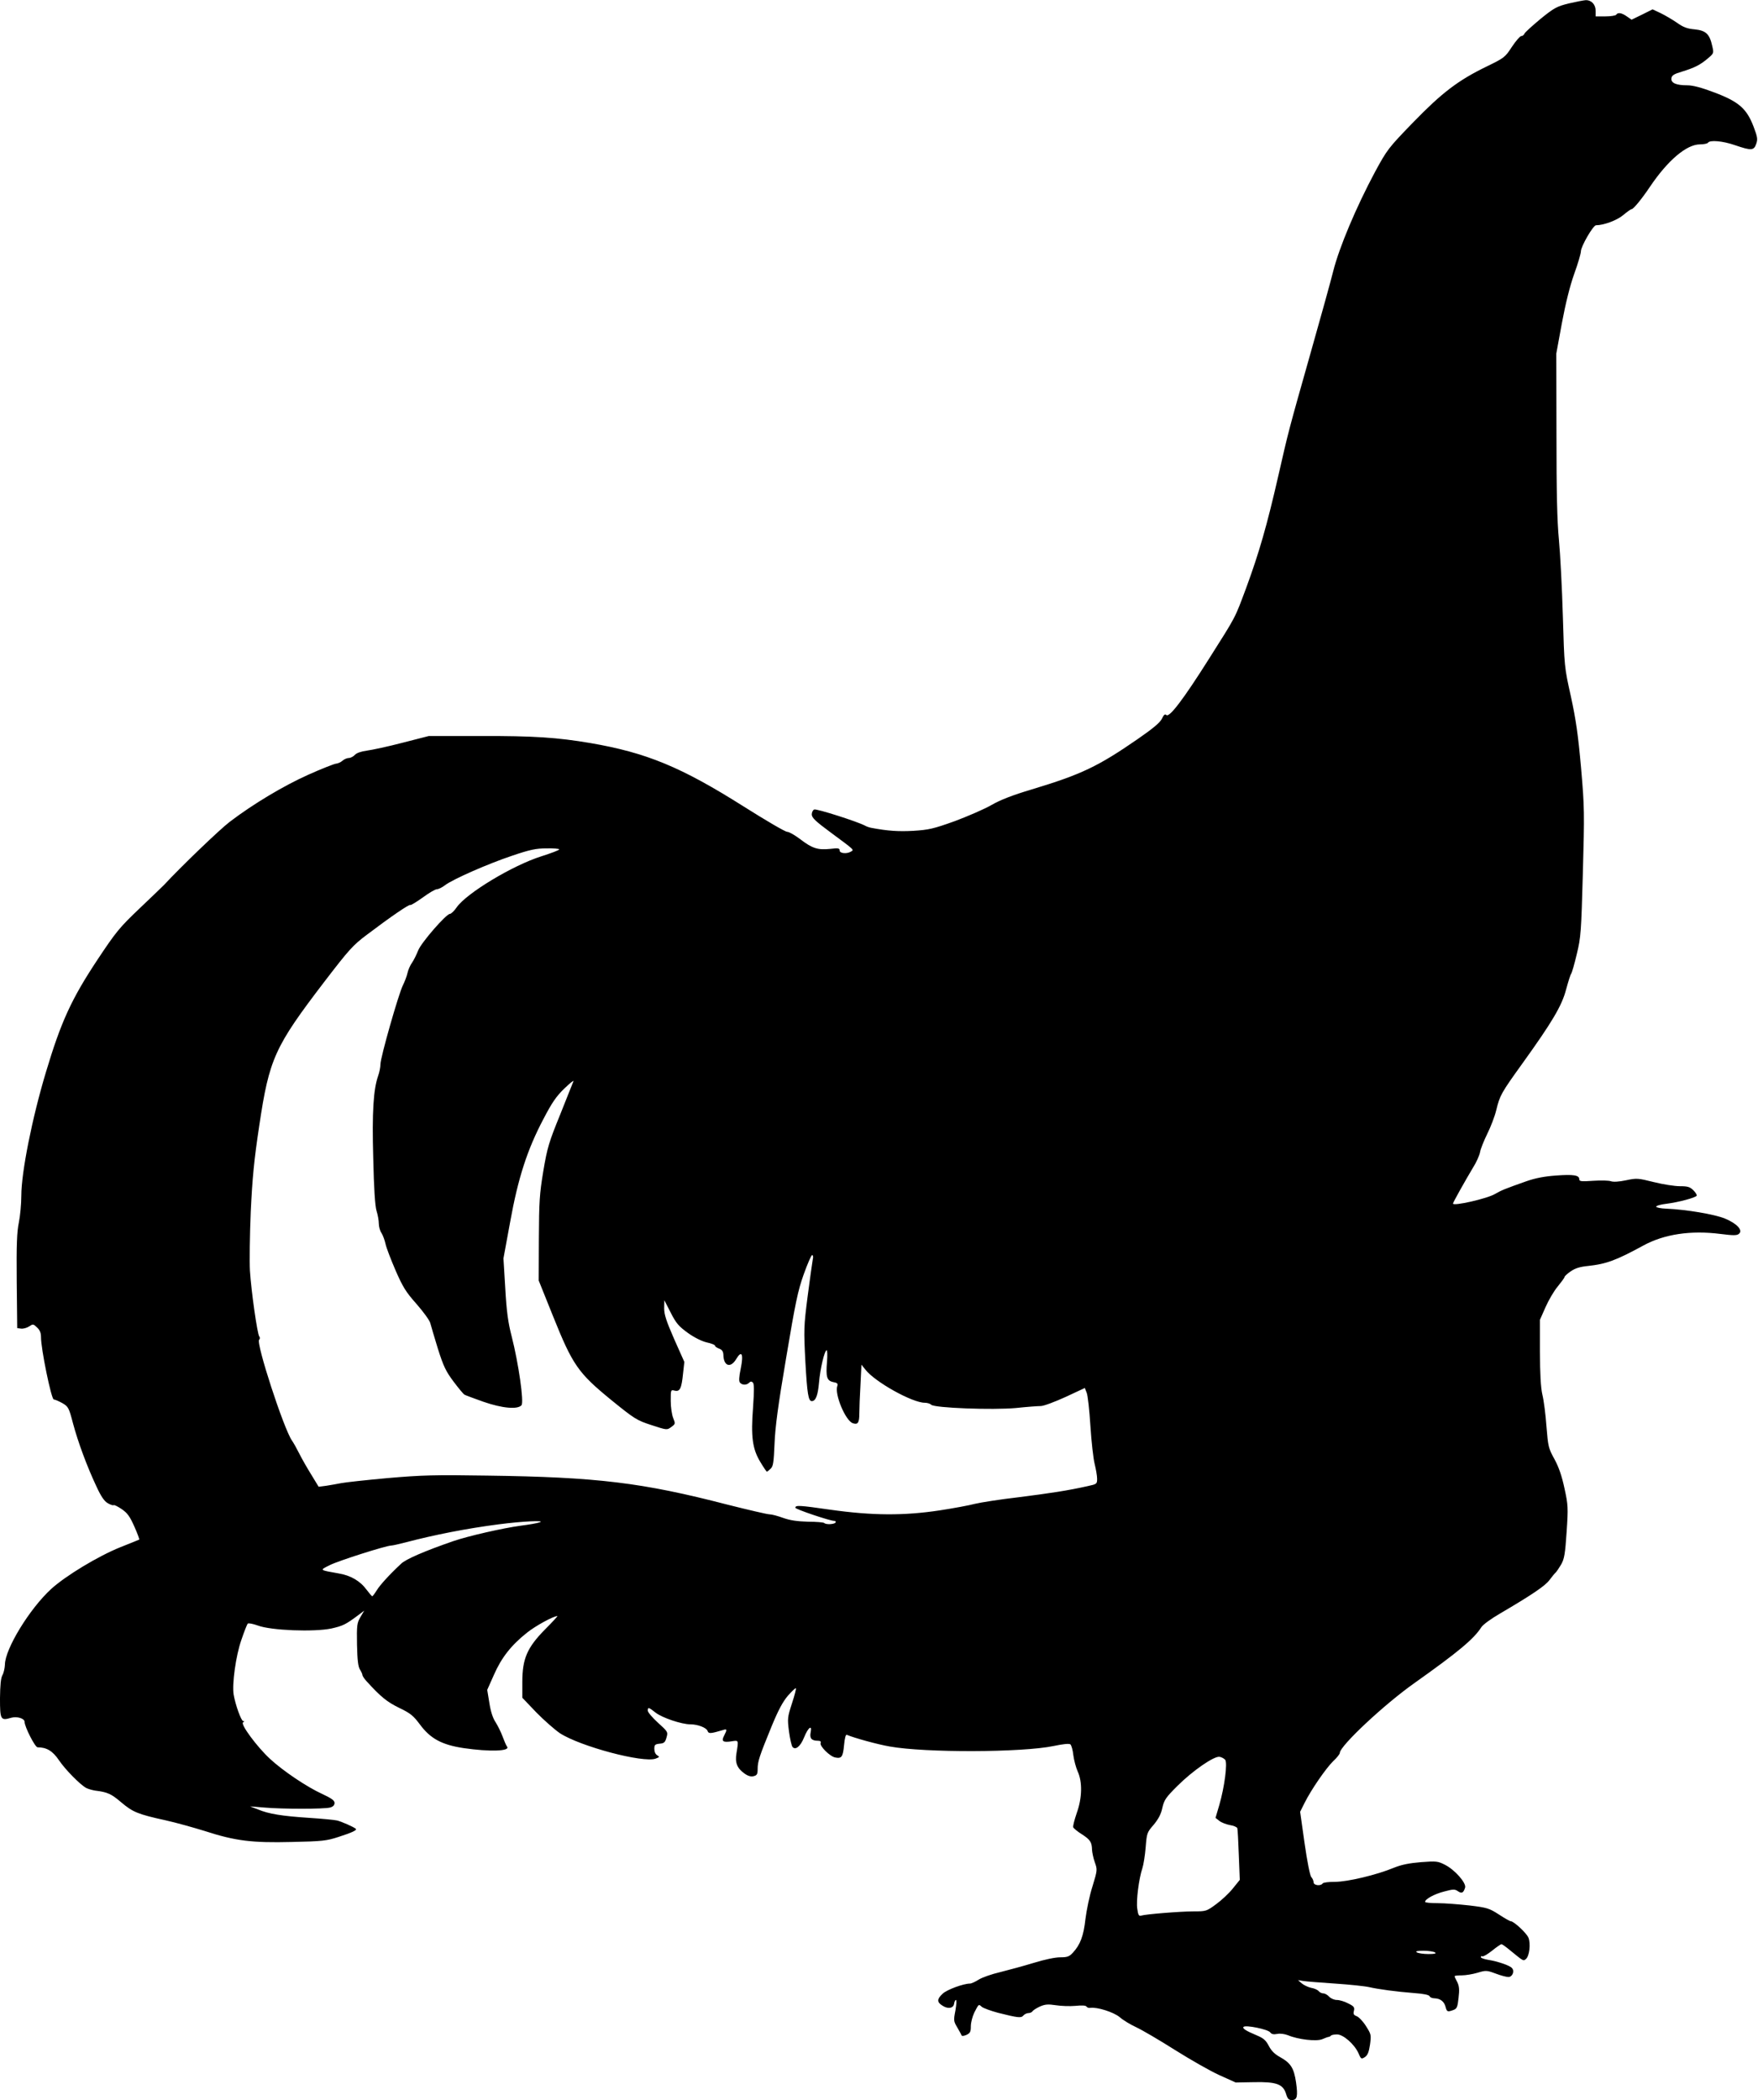
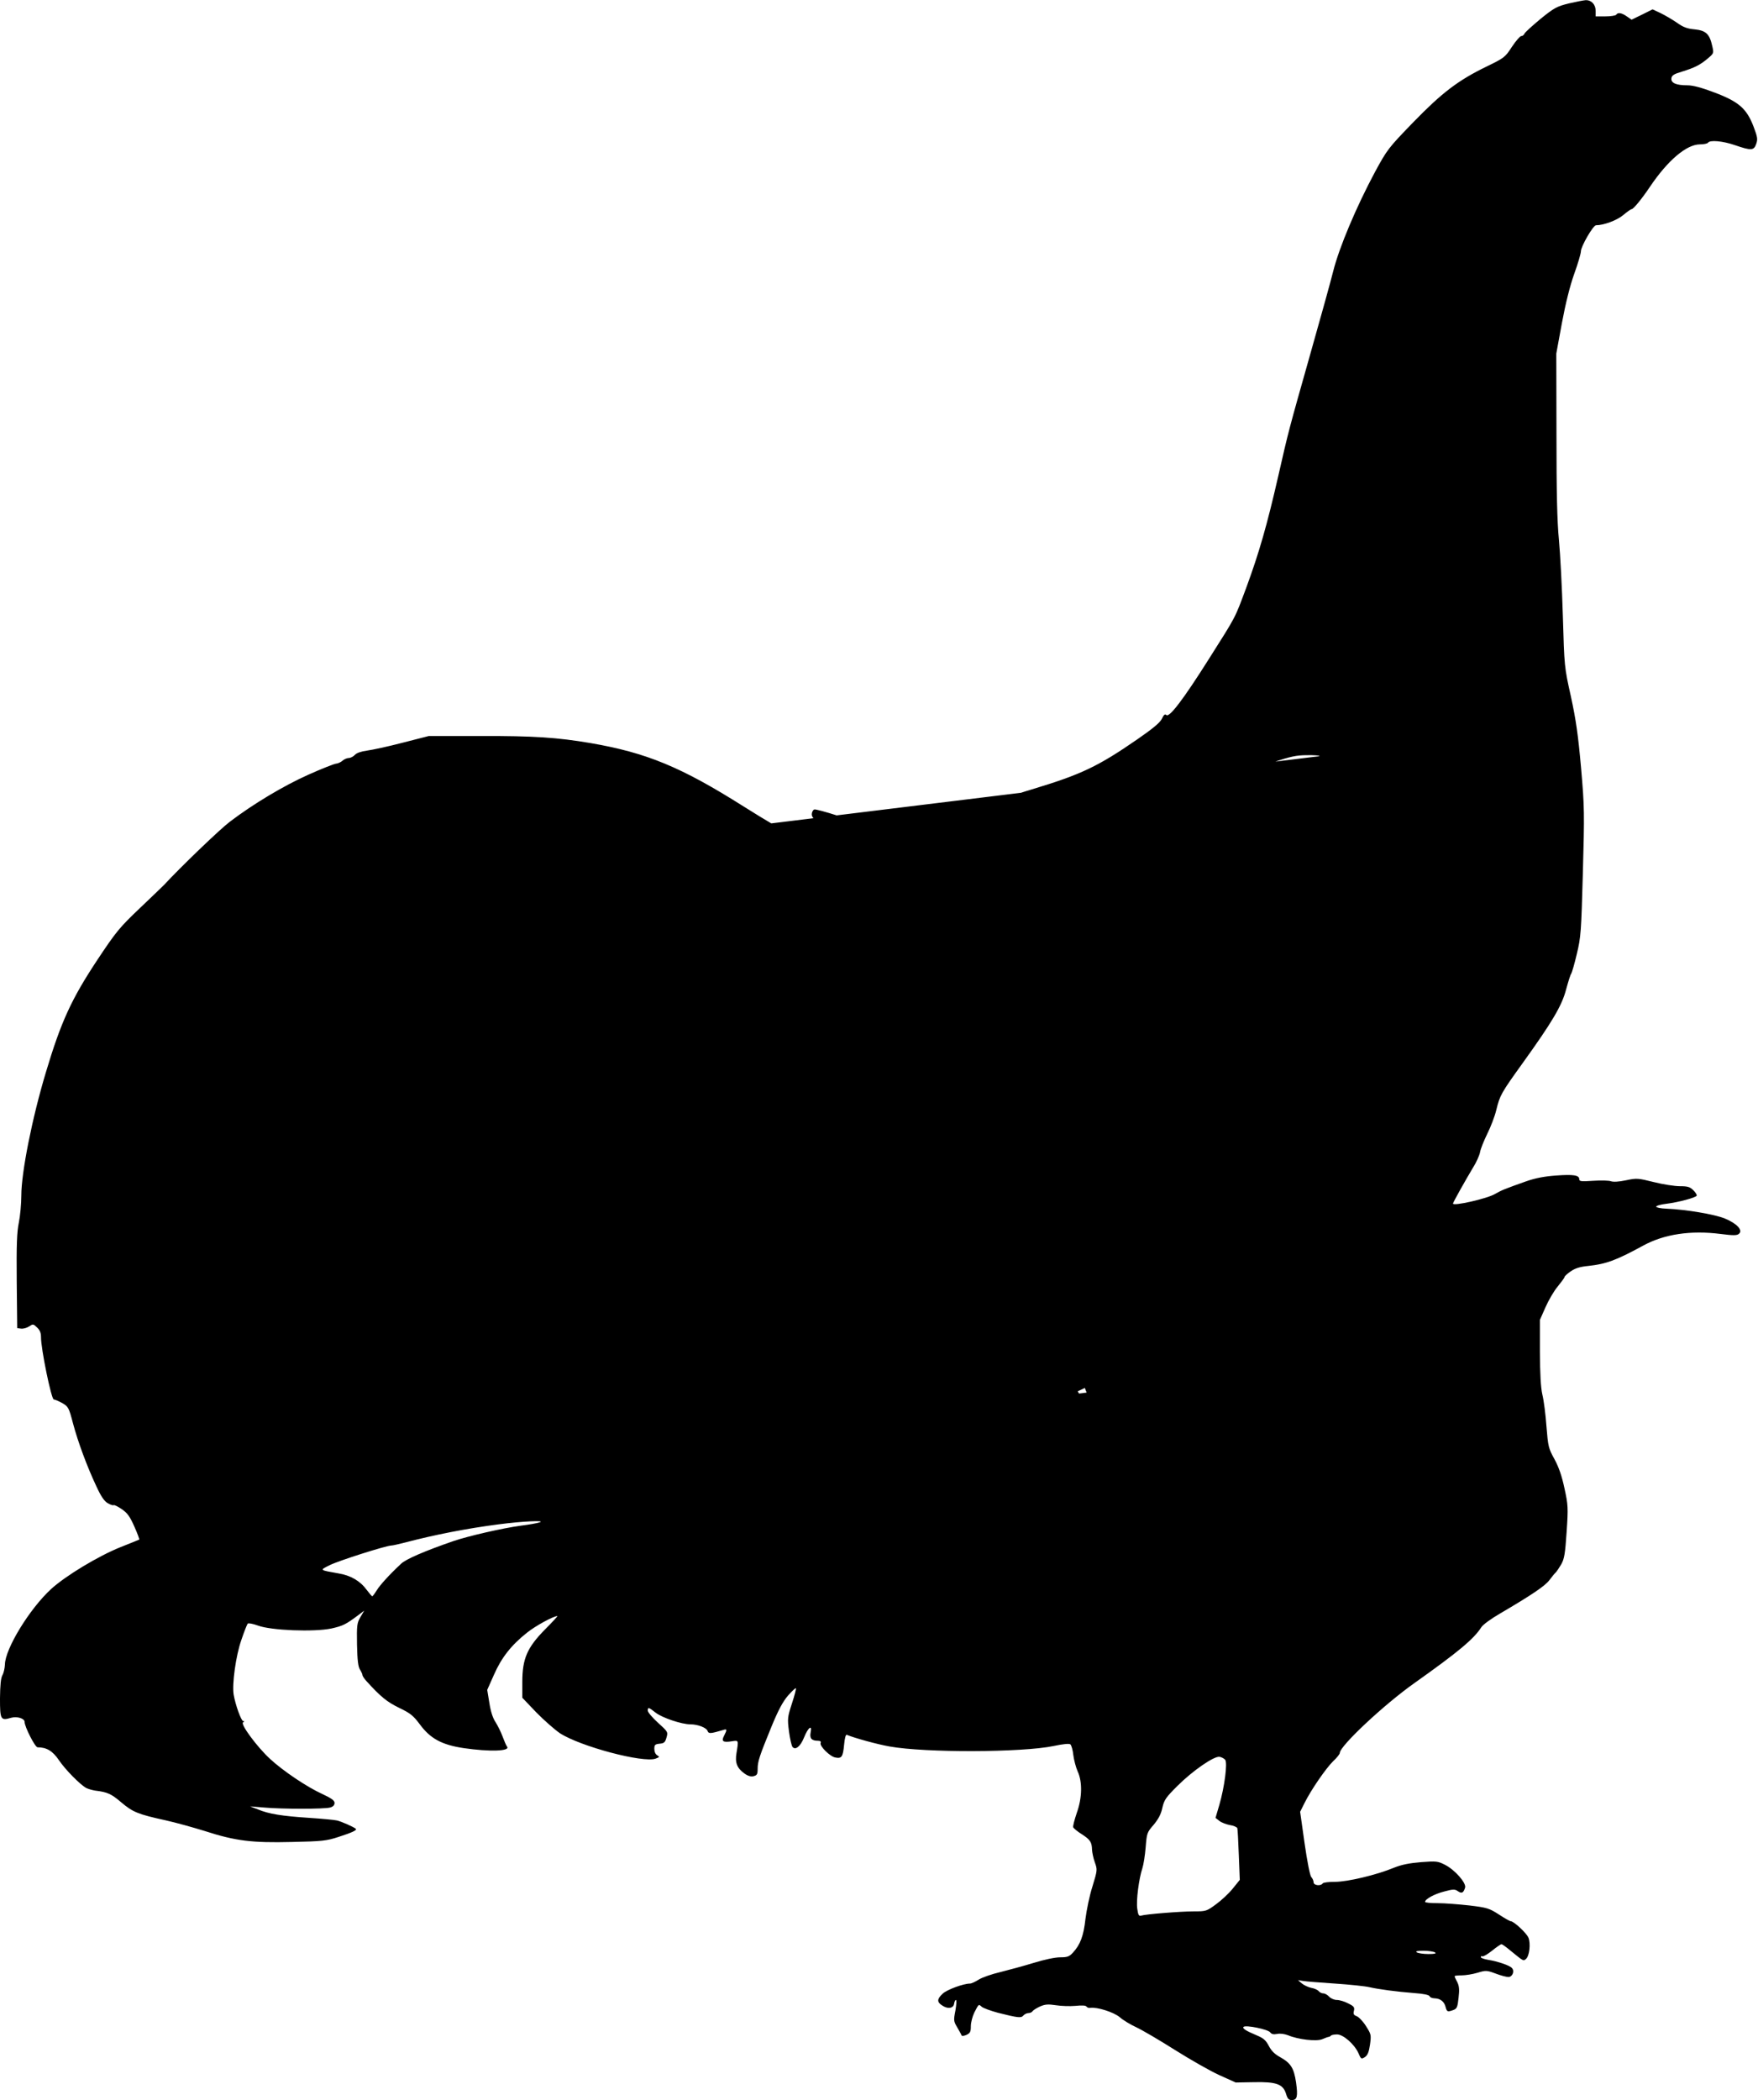
<svg xmlns="http://www.w3.org/2000/svg" version="1.0" width="1072pt" height="1280pt" viewBox="0 0 1072 1280" preserveAspectRatio="xMidYMid meet">
  <g transform="translate(0,1280) scale(0.1,-0.1)" fill="#000000" stroke="none">
-     <path d="M9566 12779 c-72 -18 -88 -26 -172 -94 -50 -42 -95 -82 -98 -90 -3 -8 -12 -15 -20 -15 -7 0 -33 -30 -57 -66 -41 -63 -46 -67 -153 -119 -175 -85 -272 -159 -449 -341 -152 -157 -158 -165 -233 -303 -115 -215 -218 -460 -254 -603 -17 -68 -78 -287 -135 -488 -141 -498 -137 -484 -200 -760 -69 -302 -117 -468 -194 -678 -74 -198 -59 -169 -231 -441 -153 -242 -240 -357 -258 -339 -8 8 -16 1 -27 -23 -12 -24 -54 -59 -148 -124 -242 -167 -342 -215 -647 -307 -114 -34 -189 -63 -243 -94 -43 -25 -145 -69 -225 -99 -131 -47 -159 -53 -252 -59 -90 -5 -156 -1 -256 18 -12 2 -30 8 -40 14 -48 25 -295 104 -309 98 -8 -3 -15 -17 -15 -30 0 -20 23 -42 118 -112 145 -107 140 -103 122 -114 -25 -16 -70 -12 -70 6 0 14 -8 16 -57 10 -76 -8 -110 3 -182 58 -33 25 -69 46 -81 46 -12 0 -130 69 -263 153 -383 242 -594 329 -937 388 -201 34 -346 44 -670 43 l-315 0 -160 -41 c-88 -23 -186 -44 -217 -48 -36 -5 -63 -14 -74 -26 -9 -10 -26 -19 -37 -19 -11 0 -29 -8 -39 -17 -10 -9 -28 -17 -41 -18 -12 -2 -87 -31 -167 -67 -148 -66 -336 -178 -479 -287 -62 -47 -299 -275 -401 -385 -8 -8 -75 -73 -149 -143 -123 -117 -144 -143 -257 -313 -159 -240 -222 -378 -314 -685 -84 -279 -150 -611 -150 -752 0 -50 -7 -124 -15 -164 -12 -58 -15 -135 -13 -359 l3 -285 23 -3 c13 -2 35 4 49 13 24 16 26 16 49 -6 17 -16 24 -33 24 -58 -1 -69 63 -381 78 -381 7 0 30 -10 52 -22 36 -21 40 -27 65 -123 31 -116 86 -264 143 -385 28 -61 48 -90 69 -102 17 -10 33 -15 36 -12 3 3 25 -8 49 -24 35 -24 50 -45 77 -106 19 -42 32 -78 30 -80 -2 -1 -53 -22 -114 -46 -135 -54 -334 -174 -423 -255 -132 -121 -281 -365 -282 -461 -1 -21 -7 -50 -15 -64 -10 -18 -14 -59 -15 -142 0 -130 4 -137 68 -118 36 10 82 -4 82 -25 0 -30 64 -155 79 -155 55 0 92 -22 130 -78 39 -58 130 -150 167 -170 12 -6 36 -13 55 -16 75 -9 98 -20 159 -72 70 -59 101 -72 270 -109 63 -14 170 -44 238 -65 188 -61 289 -73 532 -67 186 4 212 7 285 31 81 26 113 41 105 49 -13 12 -89 45 -115 51 -17 4 -94 11 -170 16 -167 11 -246 24 -311 51 l-49 19 85 -7 c110 -10 367 -10 403 0 18 5 27 14 27 28 0 15 -18 28 -76 55 -92 42 -237 139 -318 214 -79 73 -181 211 -164 222 9 5 10 8 1 8 -12 0 -47 97 -58 160 -11 64 13 239 47 335 17 50 34 94 39 99 4 4 32 -1 62 -12 80 -30 341 -40 447 -18 71 16 88 24 168 84 l33 25 -23 -39 c-21 -36 -23 -49 -21 -168 2 -95 7 -135 18 -152 8 -13 15 -28 15 -33 0 -6 11 -23 25 -38 87 -96 126 -127 200 -163 69 -33 86 -48 125 -100 64 -87 134 -125 268 -145 158 -23 285 -19 264 9 -5 6 -17 34 -27 61 -10 28 -30 67 -43 88 -17 25 -30 66 -38 118 l-13 79 41 92 c46 105 106 181 202 257 51 41 161 101 185 101 3 0 -31 -37 -76 -82 -108 -110 -138 -177 -138 -320 l0 -96 85 -89 c47 -48 112 -105 144 -127 125 -81 509 -183 584 -155 24 9 25 11 10 20 -11 6 -18 22 -18 39 0 25 4 29 32 32 27 2 34 8 42 37 10 34 9 36 -52 91 -34 31 -62 64 -62 73 0 23 5 22 48 -12 40 -31 158 -71 212 -71 46 0 99 -21 105 -41 6 -17 18 -16 93 6 26 9 27 4 7 -35 -18 -34 -6 -42 49 -33 40 6 40 8 27 -72 -10 -59 3 -92 49 -125 21 -15 39 -20 55 -16 21 5 25 12 25 45 0 45 11 78 86 261 40 97 68 149 99 185 24 27 46 48 48 45 3 -3 -8 -44 -24 -93 -27 -84 -28 -91 -18 -170 6 -45 16 -87 21 -94 18 -23 49 2 71 57 25 62 51 81 40 30 -7 -35 6 -50 44 -50 15 0 21 -5 17 -14 -7 -19 57 -82 89 -88 39 -8 47 3 54 76 4 43 10 65 17 62 45 -19 186 -58 261 -71 217 -39 809 -37 1000 3 57 12 94 16 102 10 6 -5 15 -35 18 -66 4 -31 16 -75 26 -98 30 -64 28 -162 -5 -254 -14 -41 -24 -80 -22 -87 3 -7 27 -27 53 -43 51 -33 61 -48 62 -95 1 -16 8 -51 17 -76 16 -45 16 -47 -14 -146 -18 -55 -36 -144 -43 -198 -11 -104 -32 -159 -77 -207 -22 -24 -34 -28 -78 -28 -31 0 -96 -14 -161 -34 -59 -18 -151 -43 -203 -56 -52 -12 -112 -33 -132 -46 -21 -13 -44 -24 -53 -24 -40 0 -140 -37 -166 -61 -36 -33 -37 -52 -3 -73 34 -23 68 -17 72 11 2 13 7 23 11 23 5 0 3 -29 -3 -64 -12 -61 -11 -66 11 -103 12 -21 24 -42 26 -48 2 -6 14 -5 30 2 23 11 27 19 27 53 0 23 10 60 21 83 28 54 26 53 46 35 10 -8 54 -24 98 -36 123 -31 142 -33 155 -17 7 8 21 15 31 15 10 0 21 5 25 11 3 6 24 19 45 29 32 14 50 15 97 8 31 -5 85 -7 119 -4 39 4 64 3 68 -4 4 -6 14 -10 23 -8 42 6 143 -26 180 -57 20 -18 67 -46 102 -62 36 -17 142 -79 235 -138 94 -59 215 -128 270 -153 l100 -45 111 2 c137 3 178 -12 196 -71 9 -30 16 -38 35 -38 33 0 38 22 26 108 -13 87 -32 117 -96 153 -33 18 -54 38 -70 69 -18 34 -32 47 -73 64 -67 28 -90 43 -81 52 13 13 149 -15 162 -33 9 -12 21 -14 43 -10 18 4 45 0 66 -8 62 -26 173 -39 209 -24 18 8 35 14 39 14 3 0 10 3 14 8 4 4 21 7 37 7 38 0 105 -59 130 -113 16 -38 18 -39 40 -25 17 12 24 30 31 76 8 59 7 63 -24 112 -18 29 -44 56 -57 61 -19 7 -22 14 -17 33 5 21 0 28 -35 45 -22 12 -53 21 -69 21 -16 0 -37 9 -47 20 -10 11 -26 20 -35 20 -10 0 -23 6 -29 14 -7 8 -27 17 -46 20 -18 4 -44 16 -57 27 l-23 20 30 -5 c17 -3 104 -10 195 -16 91 -6 185 -16 210 -22 58 -13 161 -27 274 -36 57 -4 91 -11 94 -20 2 -6 16 -12 30 -12 35 -1 59 -20 67 -53 8 -30 12 -31 48 -18 21 8 25 18 31 74 6 50 4 72 -8 96 -9 16 -16 32 -16 36 0 3 19 5 43 5 24 0 67 7 97 16 50 15 56 15 110 -5 31 -12 66 -21 78 -21 24 0 39 35 22 54 -12 16 -86 41 -147 51 -24 4 -43 11 -43 16 0 6 4 8 9 5 5 -3 31 12 59 34 27 22 53 40 58 40 4 0 28 -17 53 -38 82 -67 80 -66 96 -52 21 17 30 94 15 130 -12 28 -89 100 -108 100 -5 0 -37 18 -72 41 -59 38 -72 42 -179 55 -64 7 -151 14 -193 14 -43 0 -78 3 -78 8 0 17 57 48 116 63 56 15 65 15 84 2 23 -16 34 -11 44 22 8 28 -63 109 -123 139 -43 22 -53 23 -146 16 -72 -6 -118 -15 -165 -34 -106 -44 -283 -86 -360 -86 -38 0 -72 -4 -75 -10 -11 -17 -55 -12 -55 7 0 9 -6 24 -14 32 -8 9 -25 95 -41 207 l-27 191 27 54 c41 82 129 209 174 254 23 21 41 44 41 51 0 42 271 296 457 427 265 188 360 267 406 339 9 15 61 53 115 84 191 112 273 167 300 203 15 20 32 41 38 46 6 6 21 28 34 50 19 34 24 64 33 198 10 148 9 164 -13 265 -16 75 -34 128 -61 178 -37 67 -39 77 -49 200 -5 71 -16 158 -25 194 -10 45 -14 125 -15 260 l0 195 34 77 c19 43 52 100 75 127 22 27 41 53 41 57 0 5 17 21 38 35 27 19 56 28 107 33 110 12 170 34 335 124 128 70 290 94 471 71 79 -10 101 -10 113 1 26 21 -13 63 -86 93 -64 26 -237 55 -356 60 -34 1 -62 7 -63 12 0 6 28 14 63 18 73 9 177 37 184 49 3 4 -6 19 -20 33 -21 21 -35 25 -83 25 -31 0 -103 11 -158 25 -97 24 -104 25 -170 11 -43 -9 -77 -11 -91 -6 -13 5 -61 6 -108 3 -74 -5 -86 -4 -86 10 0 24 -35 30 -142 22 -69 -5 -124 -15 -181 -35 -130 -46 -150 -54 -190 -77 -48 -29 -257 -76 -257 -59 0 7 77 144 122 219 20 31 39 74 43 94 3 20 24 71 44 112 21 42 46 107 55 145 22 90 29 103 160 285 182 253 241 353 266 451 13 47 26 90 31 95 4 6 20 60 34 120 25 103 27 135 37 495 10 365 10 398 -11 640 -18 202 -31 292 -62 435 -40 179 -40 181 -49 490 -5 171 -16 380 -24 465 -11 113 -15 288 -15 645 l-1 490 34 185 c22 118 49 227 75 300 23 63 41 125 41 138 0 30 75 159 92 159 47 0 128 30 166 62 24 20 46 36 51 36 11 0 62 62 111 135 109 162 224 260 306 260 24 0 46 5 49 10 11 18 90 11 165 -15 99 -34 115 -33 129 8 10 28 8 42 -16 105 -42 110 -90 152 -238 208 -79 30 -132 44 -165 44 -69 0 -102 14 -98 43 2 17 15 26 63 40 78 24 112 41 158 80 38 32 38 33 28 76 -16 74 -39 95 -107 102 -46 4 -70 13 -109 41 -28 19 -72 45 -99 58 l-49 23 -64 -32 -64 -31 -29 20 c-31 22 -55 26 -65 10 -3 -5 -33 -10 -66 -10 l-59 0 0 33 c0 40 -26 67 -61 66 -13 -1 -60 -10 -103 -20z m-6156 -5156 c0 -5 -49 -23 -108 -42 -175 -55 -457 -225 -517 -311 -15 -22 -34 -40 -41 -40 -23 0 -176 -176 -194 -223 -10 -25 -26 -58 -37 -74 -11 -15 -24 -44 -28 -63 -4 -19 -17 -53 -28 -75 -26 -51 -137 -440 -137 -481 0 -17 -6 -49 -14 -71 -29 -83 -38 -220 -30 -503 4 -184 11 -290 20 -320 8 -25 14 -60 14 -78 0 -18 7 -44 16 -57 9 -14 20 -44 25 -67 5 -24 33 -96 61 -161 44 -101 63 -132 128 -205 42 -48 80 -100 84 -117 4 -16 25 -86 46 -155 34 -107 48 -137 95 -200 31 -41 61 -78 68 -81 7 -4 59 -23 115 -43 115 -40 209 -48 232 -21 16 19 -18 256 -60 420 -22 85 -31 151 -39 293 l-11 182 41 223 c48 266 104 440 203 627 51 98 78 138 127 185 34 33 59 53 56 45 -3 -8 -40 -99 -81 -203 -69 -169 -79 -203 -103 -345 -23 -140 -26 -185 -27 -412 l-1 -255 88 -219 c119 -296 152 -344 354 -509 143 -116 156 -124 245 -153 95 -31 95 -31 121 -12 26 19 26 20 12 55 -8 20 -15 66 -15 104 0 68 0 69 24 63 32 -8 42 13 51 103 l8 72 -62 139 c-48 110 -61 149 -61 188 l1 49 39 -76 c33 -65 49 -83 104 -123 39 -28 85 -51 115 -58 28 -6 51 -15 51 -20 0 -5 11 -13 25 -18 18 -7 25 -17 26 -37 1 -70 44 -84 78 -27 34 57 46 32 28 -57 -11 -52 -12 -78 -5 -86 13 -16 40 -17 56 -1 9 9 15 9 23 1 8 -8 8 -49 1 -151 -14 -178 -4 -254 45 -334 19 -32 37 -58 39 -58 3 0 13 8 23 18 16 14 19 38 24 152 4 102 21 231 71 525 56 334 71 407 107 508 23 64 46 117 51 117 6 0 8 -12 4 -27 -3 -16 -17 -116 -31 -223 -24 -186 -24 -205 -14 -400 11 -194 18 -240 39 -240 24 0 37 34 44 111 7 86 34 199 47 199 4 0 5 -31 2 -69 -8 -94 -1 -117 38 -125 24 -4 30 -10 25 -23 -19 -49 50 -214 95 -228 30 -10 39 3 39 59 0 29 3 108 7 175 l6 123 24 -30 c58 -75 286 -202 362 -202 15 0 32 -5 39 -12 20 -20 375 -33 517 -20 66 7 134 12 152 12 17 0 84 25 150 55 l118 55 11 -28 c7 -15 17 -106 23 -202 6 -96 18 -201 26 -233 8 -32 15 -73 15 -90 0 -32 -2 -33 -57 -45 -121 -27 -225 -43 -423 -68 -113 -13 -232 -32 -265 -40 -33 -9 -130 -27 -215 -40 -218 -33 -411 -32 -666 4 -189 27 -214 29 -214 12 0 -9 211 -80 237 -80 8 0 11 -4 8 -10 -7 -11 -58 -14 -69 -3 -3 4 -48 8 -99 8 -66 2 -109 8 -151 23 -33 12 -70 22 -84 22 -13 0 -129 27 -256 59 -522 135 -795 168 -1466 177 -318 5 -396 3 -605 -15 -132 -12 -260 -26 -285 -31 -25 -5 -66 -12 -91 -16 l-46 -6 -45 74 c-25 40 -58 98 -73 128 -15 30 -35 66 -45 80 -50 72 -220 594 -200 614 6 6 6 14 1 20 -12 15 -49 275 -57 401 -3 55 -1 217 5 360 10 208 20 313 52 525 61 408 93 479 399 879 149 194 172 220 259 285 144 109 257 186 263 180 3 -3 37 18 75 45 38 28 77 51 87 51 10 0 32 11 49 24 48 37 265 132 412 181 106 36 144 44 208 44 42 1 77 -2 77 -6z m-120 -4102 c-14 -5 -65 -14 -113 -20 -112 -15 -321 -63 -412 -94 -174 -60 -292 -111 -319 -138 -73 -68 -128 -129 -148 -161 -13 -21 -25 -37 -28 -37 -3 -1 -18 18 -35 40 -39 53 -97 87 -171 99 -118 21 -116 19 -54 50 53 27 346 120 377 120 8 0 47 9 86 19 179 47 374 85 567 110 145 19 293 26 250 12z m4181 -1447 c15 -19 -4 -166 -36 -276 l-23 -78 24 -19 c13 -10 42 -21 64 -25 22 -3 42 -12 45 -19 2 -6 6 -80 9 -163 l6 -152 -42 -52 c-23 -29 -69 -72 -102 -96 -58 -43 -62 -44 -136 -44 -81 0 -294 -17 -322 -26 -13 -4 -18 4 -23 41 -8 49 10 186 31 248 7 21 16 78 20 127 7 87 8 91 49 138 29 35 45 65 53 104 11 48 22 63 90 131 95 95 226 185 259 179 12 -2 28 -11 34 -18z m1279 -1174 c11 -7 -1 -10 -40 -10 -30 0 -62 5 -70 10 -11 7 1 10 40 10 30 0 62 -5 70 -10z" />
+     <path d="M9566 12779 c-72 -18 -88 -26 -172 -94 -50 -42 -95 -82 -98 -90 -3 -8 -12 -15 -20 -15 -7 0 -33 -30 -57 -66 -41 -63 -46 -67 -153 -119 -175 -85 -272 -159 -449 -341 -152 -157 -158 -165 -233 -303 -115 -215 -218 -460 -254 -603 -17 -68 -78 -287 -135 -488 -141 -498 -137 -484 -200 -760 -69 -302 -117 -468 -194 -678 -74 -198 -59 -169 -231 -441 -153 -242 -240 -357 -258 -339 -8 8 -16 1 -27 -23 -12 -24 -54 -59 -148 -124 -242 -167 -342 -215 -647 -307 -114 -34 -189 -63 -243 -94 -43 -25 -145 -69 -225 -99 -131 -47 -159 -53 -252 -59 -90 -5 -156 -1 -256 18 -12 2 -30 8 -40 14 -48 25 -295 104 -309 98 -8 -3 -15 -17 -15 -30 0 -20 23 -42 118 -112 145 -107 140 -103 122 -114 -25 -16 -70 -12 -70 6 0 14 -8 16 -57 10 -76 -8 -110 3 -182 58 -33 25 -69 46 -81 46 -12 0 -130 69 -263 153 -383 242 -594 329 -937 388 -201 34 -346 44 -670 43 l-315 0 -160 -41 c-88 -23 -186 -44 -217 -48 -36 -5 -63 -14 -74 -26 -9 -10 -26 -19 -37 -19 -11 0 -29 -8 -39 -17 -10 -9 -28 -17 -41 -18 -12 -2 -87 -31 -167 -67 -148 -66 -336 -178 -479 -287 -62 -47 -299 -275 -401 -385 -8 -8 -75 -73 -149 -143 -123 -117 -144 -143 -257 -313 -159 -240 -222 -378 -314 -685 -84 -279 -150 -611 -150 -752 0 -50 -7 -124 -15 -164 -12 -58 -15 -135 -13 -359 l3 -285 23 -3 c13 -2 35 4 49 13 24 16 26 16 49 -6 17 -16 24 -33 24 -58 -1 -69 63 -381 78 -381 7 0 30 -10 52 -22 36 -21 40 -27 65 -123 31 -116 86 -264 143 -385 28 -61 48 -90 69 -102 17 -10 33 -15 36 -12 3 3 25 -8 49 -24 35 -24 50 -45 77 -106 19 -42 32 -78 30 -80 -2 -1 -53 -22 -114 -46 -135 -54 -334 -174 -423 -255 -132 -121 -281 -365 -282 -461 -1 -21 -7 -50 -15 -64 -10 -18 -14 -59 -15 -142 0 -130 4 -137 68 -118 36 10 82 -4 82 -25 0 -30 64 -155 79 -155 55 0 92 -22 130 -78 39 -58 130 -150 167 -170 12 -6 36 -13 55 -16 75 -9 98 -20 159 -72 70 -59 101 -72 270 -109 63 -14 170 -44 238 -65 188 -61 289 -73 532 -67 186 4 212 7 285 31 81 26 113 41 105 49 -13 12 -89 45 -115 51 -17 4 -94 11 -170 16 -167 11 -246 24 -311 51 l-49 19 85 -7 c110 -10 367 -10 403 0 18 5 27 14 27 28 0 15 -18 28 -76 55 -92 42 -237 139 -318 214 -79 73 -181 211 -164 222 9 5 10 8 1 8 -12 0 -47 97 -58 160 -11 64 13 239 47 335 17 50 34 94 39 99 4 4 32 -1 62 -12 80 -30 341 -40 447 -18 71 16 88 24 168 84 l33 25 -23 -39 c-21 -36 -23 -49 -21 -168 2 -95 7 -135 18 -152 8 -13 15 -28 15 -33 0 -6 11 -23 25 -38 87 -96 126 -127 200 -163 69 -33 86 -48 125 -100 64 -87 134 -125 268 -145 158 -23 285 -19 264 9 -5 6 -17 34 -27 61 -10 28 -30 67 -43 88 -17 25 -30 66 -38 118 l-13 79 41 92 c46 105 106 181 202 257 51 41 161 101 185 101 3 0 -31 -37 -76 -82 -108 -110 -138 -177 -138 -320 l0 -96 85 -89 c47 -48 112 -105 144 -127 125 -81 509 -183 584 -155 24 9 25 11 10 20 -11 6 -18 22 -18 39 0 25 4 29 32 32 27 2 34 8 42 37 10 34 9 36 -52 91 -34 31 -62 64 -62 73 0 23 5 22 48 -12 40 -31 158 -71 212 -71 46 0 99 -21 105 -41 6 -17 18 -16 93 6 26 9 27 4 7 -35 -18 -34 -6 -42 49 -33 40 6 40 8 27 -72 -10 -59 3 -92 49 -125 21 -15 39 -20 55 -16 21 5 25 12 25 45 0 45 11 78 86 261 40 97 68 149 99 185 24 27 46 48 48 45 3 -3 -8 -44 -24 -93 -27 -84 -28 -91 -18 -170 6 -45 16 -87 21 -94 18 -23 49 2 71 57 25 62 51 81 40 30 -7 -35 6 -50 44 -50 15 0 21 -5 17 -14 -7 -19 57 -82 89 -88 39 -8 47 3 54 76 4 43 10 65 17 62 45 -19 186 -58 261 -71 217 -39 809 -37 1000 3 57 12 94 16 102 10 6 -5 15 -35 18 -66 4 -31 16 -75 26 -98 30 -64 28 -162 -5 -254 -14 -41 -24 -80 -22 -87 3 -7 27 -27 53 -43 51 -33 61 -48 62 -95 1 -16 8 -51 17 -76 16 -45 16 -47 -14 -146 -18 -55 -36 -144 -43 -198 -11 -104 -32 -159 -77 -207 -22 -24 -34 -28 -78 -28 -31 0 -96 -14 -161 -34 -59 -18 -151 -43 -203 -56 -52 -12 -112 -33 -132 -46 -21 -13 -44 -24 -53 -24 -40 0 -140 -37 -166 -61 -36 -33 -37 -52 -3 -73 34 -23 68 -17 72 11 2 13 7 23 11 23 5 0 3 -29 -3 -64 -12 -61 -11 -66 11 -103 12 -21 24 -42 26 -48 2 -6 14 -5 30 2 23 11 27 19 27 53 0 23 10 60 21 83 28 54 26 53 46 35 10 -8 54 -24 98 -36 123 -31 142 -33 155 -17 7 8 21 15 31 15 10 0 21 5 25 11 3 6 24 19 45 29 32 14 50 15 97 8 31 -5 85 -7 119 -4 39 4 64 3 68 -4 4 -6 14 -10 23 -8 42 6 143 -26 180 -57 20 -18 67 -46 102 -62 36 -17 142 -79 235 -138 94 -59 215 -128 270 -153 l100 -45 111 2 c137 3 178 -12 196 -71 9 -30 16 -38 35 -38 33 0 38 22 26 108 -13 87 -32 117 -96 153 -33 18 -54 38 -70 69 -18 34 -32 47 -73 64 -67 28 -90 43 -81 52 13 13 149 -15 162 -33 9 -12 21 -14 43 -10 18 4 45 0 66 -8 62 -26 173 -39 209 -24 18 8 35 14 39 14 3 0 10 3 14 8 4 4 21 7 37 7 38 0 105 -59 130 -113 16 -38 18 -39 40 -25 17 12 24 30 31 76 8 59 7 63 -24 112 -18 29 -44 56 -57 61 -19 7 -22 14 -17 33 5 21 0 28 -35 45 -22 12 -53 21 -69 21 -16 0 -37 9 -47 20 -10 11 -26 20 -35 20 -10 0 -23 6 -29 14 -7 8 -27 17 -46 20 -18 4 -44 16 -57 27 l-23 20 30 -5 c17 -3 104 -10 195 -16 91 -6 185 -16 210 -22 58 -13 161 -27 274 -36 57 -4 91 -11 94 -20 2 -6 16 -12 30 -12 35 -1 59 -20 67 -53 8 -30 12 -31 48 -18 21 8 25 18 31 74 6 50 4 72 -8 96 -9 16 -16 32 -16 36 0 3 19 5 43 5 24 0 67 7 97 16 50 15 56 15 110 -5 31 -12 66 -21 78 -21 24 0 39 35 22 54 -12 16 -86 41 -147 51 -24 4 -43 11 -43 16 0 6 4 8 9 5 5 -3 31 12 59 34 27 22 53 40 58 40 4 0 28 -17 53 -38 82 -67 80 -66 96 -52 21 17 30 94 15 130 -12 28 -89 100 -108 100 -5 0 -37 18 -72 41 -59 38 -72 42 -179 55 -64 7 -151 14 -193 14 -43 0 -78 3 -78 8 0 17 57 48 116 63 56 15 65 15 84 2 23 -16 34 -11 44 22 8 28 -63 109 -123 139 -43 22 -53 23 -146 16 -72 -6 -118 -15 -165 -34 -106 -44 -283 -86 -360 -86 -38 0 -72 -4 -75 -10 -11 -17 -55 -12 -55 7 0 9 -6 24 -14 32 -8 9 -25 95 -41 207 l-27 191 27 54 c41 82 129 209 174 254 23 21 41 44 41 51 0 42 271 296 457 427 265 188 360 267 406 339 9 15 61 53 115 84 191 112 273 167 300 203 15 20 32 41 38 46 6 6 21 28 34 50 19 34 24 64 33 198 10 148 9 164 -13 265 -16 75 -34 128 -61 178 -37 67 -39 77 -49 200 -5 71 -16 158 -25 194 -10 45 -14 125 -15 260 l0 195 34 77 c19 43 52 100 75 127 22 27 41 53 41 57 0 5 17 21 38 35 27 19 56 28 107 33 110 12 170 34 335 124 128 70 290 94 471 71 79 -10 101 -10 113 1 26 21 -13 63 -86 93 -64 26 -237 55 -356 60 -34 1 -62 7 -63 12 0 6 28 14 63 18 73 9 177 37 184 49 3 4 -6 19 -20 33 -21 21 -35 25 -83 25 -31 0 -103 11 -158 25 -97 24 -104 25 -170 11 -43 -9 -77 -11 -91 -6 -13 5 -61 6 -108 3 -74 -5 -86 -4 -86 10 0 24 -35 30 -142 22 -69 -5 -124 -15 -181 -35 -130 -46 -150 -54 -190 -77 -48 -29 -257 -76 -257 -59 0 7 77 144 122 219 20 31 39 74 43 94 3 20 24 71 44 112 21 42 46 107 55 145 22 90 29 103 160 285 182 253 241 353 266 451 13 47 26 90 31 95 4 6 20 60 34 120 25 103 27 135 37 495 10 365 10 398 -11 640 -18 202 -31 292 -62 435 -40 179 -40 181 -49 490 -5 171 -16 380 -24 465 -11 113 -15 288 -15 645 l-1 490 34 185 c22 118 49 227 75 300 23 63 41 125 41 138 0 30 75 159 92 159 47 0 128 30 166 62 24 20 46 36 51 36 11 0 62 62 111 135 109 162 224 260 306 260 24 0 46 5 49 10 11 18 90 11 165 -15 99 -34 115 -33 129 8 10 28 8 42 -16 105 -42 110 -90 152 -238 208 -79 30 -132 44 -165 44 -69 0 -102 14 -98 43 2 17 15 26 63 40 78 24 112 41 158 80 38 32 38 33 28 76 -16 74 -39 95 -107 102 -46 4 -70 13 -109 41 -28 19 -72 45 -99 58 l-49 23 -64 -32 -64 -31 -29 20 c-31 22 -55 26 -65 10 -3 -5 -33 -10 -66 -10 l-59 0 0 33 c0 40 -26 67 -61 66 -13 -1 -60 -10 -103 -20z m-6156 -5156 c0 -5 -49 -23 -108 -42 -175 -55 -457 -225 -517 -311 -15 -22 -34 -40 -41 -40 -23 0 -176 -176 -194 -223 -10 -25 -26 -58 -37 -74 -11 -15 -24 -44 -28 -63 -4 -19 -17 -53 -28 -75 -26 -51 -137 -440 -137 -481 0 -17 -6 -49 -14 -71 -29 -83 -38 -220 -30 -503 4 -184 11 -290 20 -320 8 -25 14 -60 14 -78 0 -18 7 -44 16 -57 9 -14 20 -44 25 -67 5 -24 33 -96 61 -161 44 -101 63 -132 128 -205 42 -48 80 -100 84 -117 4 -16 25 -86 46 -155 34 -107 48 -137 95 -200 31 -41 61 -78 68 -81 7 -4 59 -23 115 -43 115 -40 209 -48 232 -21 16 19 -18 256 -60 420 -22 85 -31 151 -39 293 l-11 182 41 223 c48 266 104 440 203 627 51 98 78 138 127 185 34 33 59 53 56 45 -3 -8 -40 -99 -81 -203 -69 -169 -79 -203 -103 -345 -23 -140 -26 -185 -27 -412 l-1 -255 88 -219 c119 -296 152 -344 354 -509 143 -116 156 -124 245 -153 95 -31 95 -31 121 -12 26 19 26 20 12 55 -8 20 -15 66 -15 104 0 68 0 69 24 63 32 -8 42 13 51 103 l8 72 -62 139 c-48 110 -61 149 -61 188 l1 49 39 -76 c33 -65 49 -83 104 -123 39 -28 85 -51 115 -58 28 -6 51 -15 51 -20 0 -5 11 -13 25 -18 18 -7 25 -17 26 -37 1 -70 44 -84 78 -27 34 57 46 32 28 -57 -11 -52 -12 -78 -5 -86 13 -16 40 -17 56 -1 9 9 15 9 23 1 8 -8 8 -49 1 -151 -14 -178 -4 -254 45 -334 19 -32 37 -58 39 -58 3 0 13 8 23 18 16 14 19 38 24 152 4 102 21 231 71 525 56 334 71 407 107 508 23 64 46 117 51 117 6 0 8 -12 4 -27 -3 -16 -17 -116 -31 -223 -24 -186 -24 -205 -14 -400 11 -194 18 -240 39 -240 24 0 37 34 44 111 7 86 34 199 47 199 4 0 5 -31 2 -69 -8 -94 -1 -117 38 -125 24 -4 30 -10 25 -23 -19 -49 50 -214 95 -228 30 -10 39 3 39 59 0 29 3 108 7 175 l6 123 24 -30 c58 -75 286 -202 362 -202 15 0 32 -5 39 -12 20 -20 375 -33 517 -20 66 7 134 12 152 12 17 0 84 25 150 55 l118 55 11 -28 l-46 -6 -45 74 c-25 40 -58 98 -73 128 -15 30 -35 66 -45 80 -50 72 -220 594 -200 614 6 6 6 14 1 20 -12 15 -49 275 -57 401 -3 55 -1 217 5 360 10 208 20 313 52 525 61 408 93 479 399 879 149 194 172 220 259 285 144 109 257 186 263 180 3 -3 37 18 75 45 38 28 77 51 87 51 10 0 32 11 49 24 48 37 265 132 412 181 106 36 144 44 208 44 42 1 77 -2 77 -6z m-120 -4102 c-14 -5 -65 -14 -113 -20 -112 -15 -321 -63 -412 -94 -174 -60 -292 -111 -319 -138 -73 -68 -128 -129 -148 -161 -13 -21 -25 -37 -28 -37 -3 -1 -18 18 -35 40 -39 53 -97 87 -171 99 -118 21 -116 19 -54 50 53 27 346 120 377 120 8 0 47 9 86 19 179 47 374 85 567 110 145 19 293 26 250 12z m4181 -1447 c15 -19 -4 -166 -36 -276 l-23 -78 24 -19 c13 -10 42 -21 64 -25 22 -3 42 -12 45 -19 2 -6 6 -80 9 -163 l6 -152 -42 -52 c-23 -29 -69 -72 -102 -96 -58 -43 -62 -44 -136 -44 -81 0 -294 -17 -322 -26 -13 -4 -18 4 -23 41 -8 49 10 186 31 248 7 21 16 78 20 127 7 87 8 91 49 138 29 35 45 65 53 104 11 48 22 63 90 131 95 95 226 185 259 179 12 -2 28 -11 34 -18z m1279 -1174 c11 -7 -1 -10 -40 -10 -30 0 -62 5 -70 10 -11 7 1 10 40 10 30 0 62 -5 70 -10z" />
  </g>
</svg>